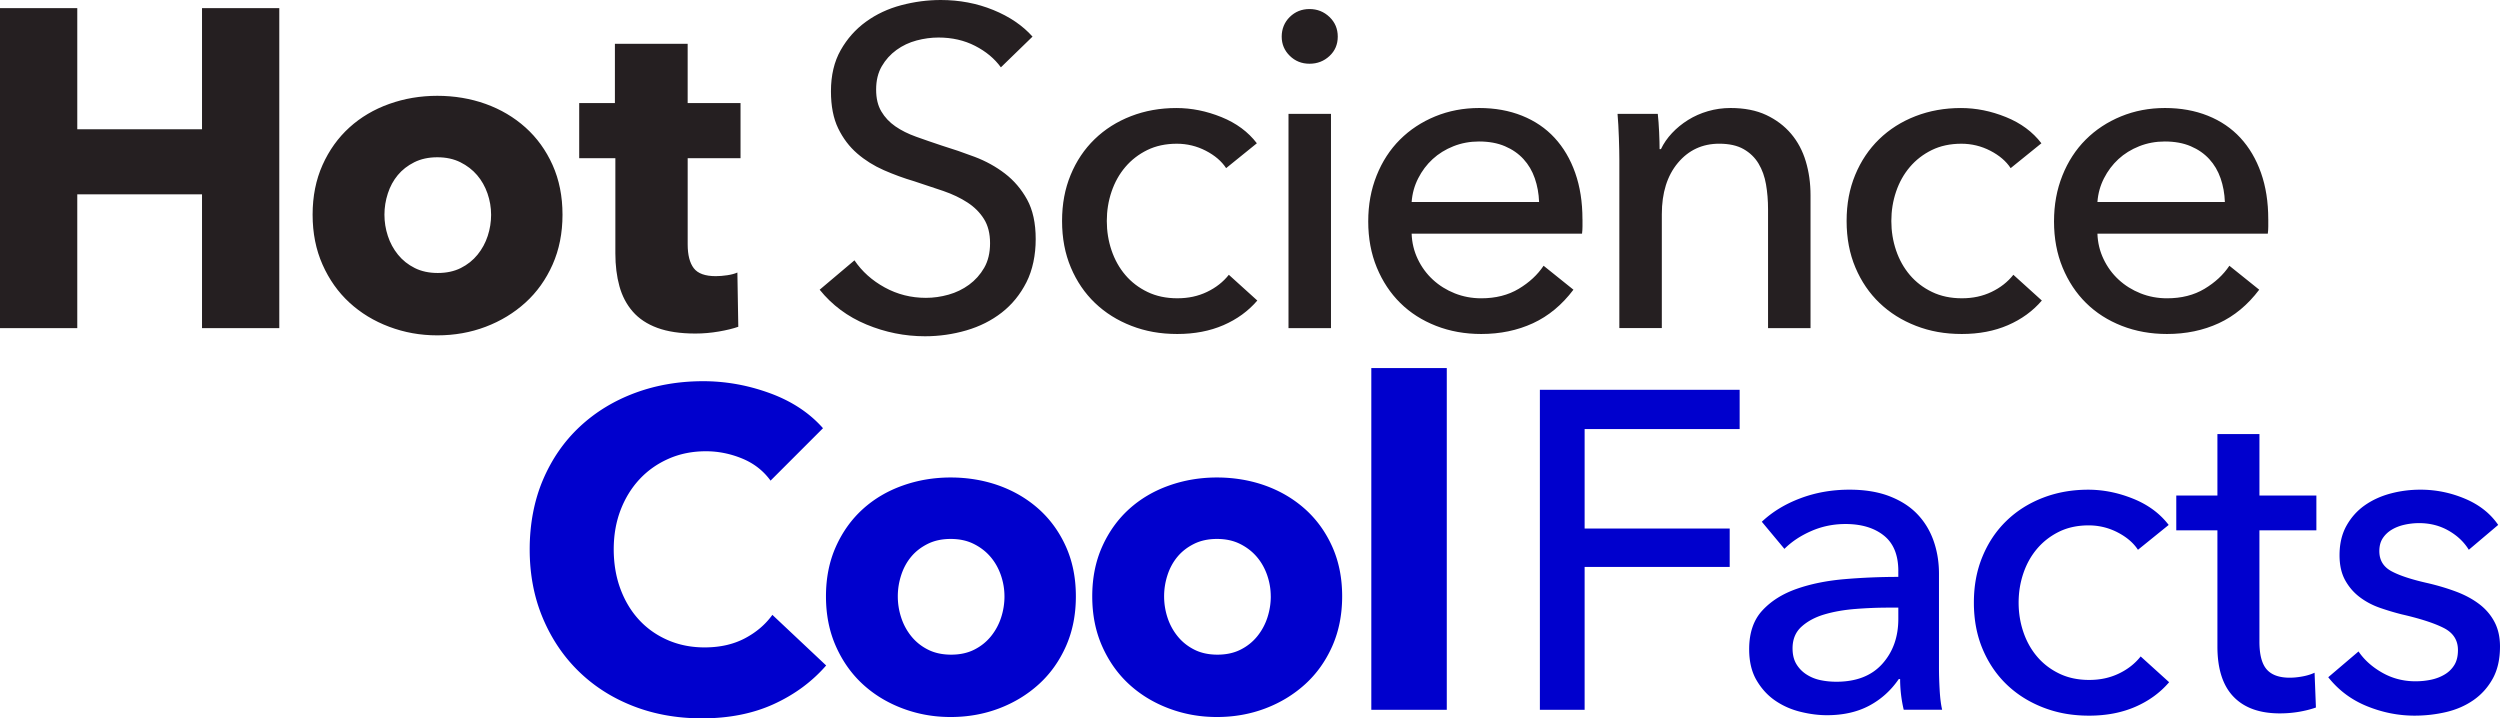
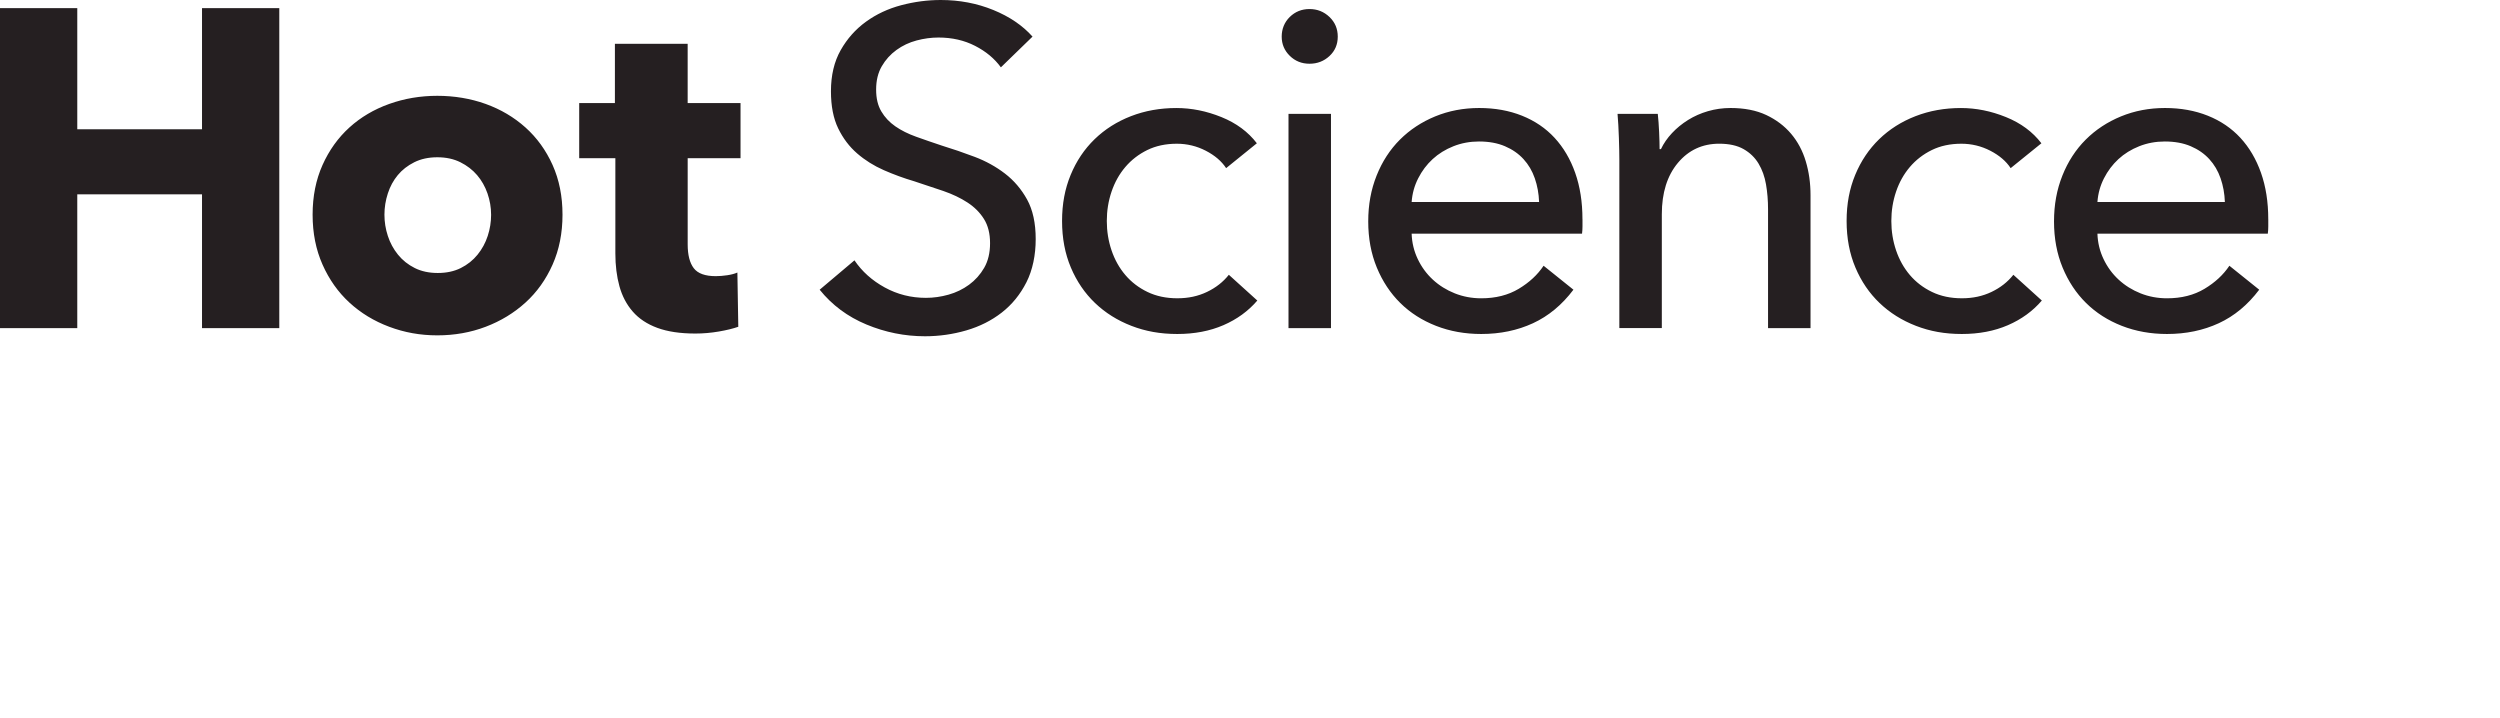
<svg xmlns="http://www.w3.org/2000/svg" id="DOC_Notes" viewBox="0 0 1427.01 410.04">
  <defs>
    <style>.cls-1{fill:#251f21}.cls-2{fill:#0000cd}</style>
  </defs>
  <path class="cls-1" d="M115.31 187.29v-76.36h-71.2v76.36H0V4.64h44.11v69.14h71.2V4.64h44.11v182.65h-44.11ZM321.08 122.54c0 10.49-1.89 19.99-5.67 28.51-3.79 8.51-8.94 15.74-15.48 21.67-6.54 5.93-14.11 10.54-22.7 13.8-8.6 3.27-17.8 4.9-27.6 4.9s-18.79-1.64-27.47-4.9c-8.69-3.26-16.25-7.87-22.7-13.8s-11.57-13.16-15.35-21.67c-3.79-8.51-5.67-18.01-5.67-28.51s1.89-19.95 5.67-28.38c3.78-8.43 8.9-15.56 15.35-21.41 6.45-5.85 14.02-10.32 22.7-13.42 8.68-3.1 17.84-4.64 27.47-4.64s19 1.55 27.6 4.64c8.6 3.1 16.16 7.57 22.7 13.42 6.53 5.85 11.69 12.99 15.48 21.41 3.78 8.43 5.67 17.89 5.67 28.38Zm-40.76 0c0-4.13-.69-8.17-2.06-12.13-1.38-3.95-3.35-7.44-5.93-10.45-2.58-3.01-5.76-5.46-9.54-7.35-3.79-1.89-8.17-2.84-13.16-2.84s-9.38.95-13.16 2.84c-3.79 1.9-6.93 4.35-9.42 7.35-2.5 3.01-4.39 6.49-5.67 10.45-1.29 3.96-1.94 8-1.94 12.13s.64 8.17 1.94 12.12c1.29 3.96 3.22 7.53 5.8 10.71 2.58 3.18 5.76 5.72 9.55 7.61 3.78 1.9 8.17 2.84 13.16 2.84s9.37-.94 13.16-2.84c3.78-1.89 6.96-4.43 9.54-7.61 2.58-3.18 4.52-6.75 5.81-10.71 1.29-3.95 1.93-8 1.93-12.12ZM392.53 90.29v49.21c0 6.04 1.16 10.57 3.48 13.6 2.32 3.02 6.49 4.53 12.51 4.53 2.06 0 4.25-.17 6.58-.52 2.32-.34 4.26-.86 5.8-1.55l.52 30.96c-2.93 1.03-6.62 1.94-11.09 2.71s-8.95 1.16-13.42 1.16c-8.6 0-15.83-1.08-21.67-3.23-5.85-2.15-10.54-5.26-14.06-9.31-3.53-4.05-6.06-8.88-7.61-14.48-1.55-5.6-2.32-11.85-2.32-18.75V90.3h-20.64V58.83h20.38V25.02h41.53v33.8h30.18v31.47h-30.18ZM571.31 38.44c-3.61-4.99-8.51-9.07-14.71-12.25-6.19-3.18-13.16-4.77-20.9-4.77-4.13 0-8.3.56-12.51 1.68-4.22 1.12-8.04 2.93-11.48 5.42-3.44 2.5-6.24 5.59-8.38 9.29-2.15 3.7-3.23 8.13-3.23 13.29s.99 9.16 2.97 12.51c1.97 3.35 4.64 6.19 8 8.51 3.35 2.32 7.31 4.3 11.87 5.93 4.56 1.64 9.42 3.31 14.58 5.03 6.19 1.9 12.47 4.04 18.83 6.45 6.36 2.41 12.13 5.59 17.29 9.55 5.16 3.96 9.37 8.9 12.64 14.83 3.26 5.93 4.9 13.46 4.9 22.57s-1.76 17.67-5.29 24.64c-3.53 6.96-8.22 12.73-14.06 17.28-5.85 4.56-12.6 7.96-20.25 10.19-7.65 2.23-15.52 3.35-23.6 3.35-11.53 0-22.66-2.24-33.41-6.71-10.75-4.47-19.65-11.09-26.7-19.86l19.86-16.77c4.3 6.36 10.06 11.52 17.29 15.48 7.22 3.96 15.05 5.93 23.48 5.93 4.3 0 8.6-.6 12.9-1.81 4.3-1.2 8.21-3.1 11.74-5.67 3.52-2.58 6.41-5.81 8.64-9.67 2.23-3.87 3.35-8.55 3.35-14.06s-1.16-10.1-3.48-13.8c-2.32-3.7-5.46-6.84-9.42-9.42s-8.56-4.77-13.8-6.58c-5.25-1.81-10.79-3.65-16.64-5.55-5.85-1.72-11.61-3.83-17.29-6.32-5.67-2.49-10.75-5.67-15.22-9.54-4.47-3.87-8.09-8.64-10.84-14.32s-4.13-12.73-4.13-21.15c0-9.11 1.84-16.94 5.55-23.48 3.7-6.54 8.51-11.95 14.45-16.25 5.93-4.3 12.64-7.44 20.12-9.42C521.91 1 529.43 0 537 0c10.66 0 20.64 1.9 29.93 5.68 9.29 3.79 16.77 8.86 22.44 15.22l-18.06 17.54ZM699.88 95.97c-2.58-3.95-6.45-7.26-11.61-9.93-5.16-2.66-10.67-4-16.51-4-6.36 0-12 1.21-16.9 3.61-4.9 2.41-9.07 5.63-12.51 9.67-3.44 4.04-6.06 8.73-7.87 14.06-1.81 5.33-2.71 10.92-2.71 16.77s.9 11.44 2.71 16.77 4.43 10.02 7.87 14.06c3.44 4.04 7.65 7.27 12.64 9.67 4.99 2.41 10.66 3.61 17.03 3.61s11.82-1.2 16.9-3.61c5.07-2.41 9.24-5.68 12.51-9.8l16.25 14.7c-5.16 6.02-11.61 10.71-19.35 14.06s-16.51 5.03-26.31 5.03-18.19-1.55-26.19-4.64c-8-3.1-14.92-7.44-20.77-13.03-5.85-5.59-10.45-12.34-13.8-20.25-3.35-7.91-5.03-16.77-5.03-26.57s1.63-18.4 4.9-26.31c3.26-7.91 7.82-14.7 13.67-20.38 5.85-5.67 12.77-10.06 20.77-13.16 8-3.1 16.64-4.64 25.93-4.64 8.6 0 17.15 1.72 25.67 5.16 8.51 3.44 15.26 8.43 20.25 14.96l-17.54 14.19ZM763.6 20.9c0 4.47-1.58 8.17-4.74 11.09-3.16 2.93-6.95 4.39-11.39 4.39s-8.19-1.5-11.26-4.52c-3.07-3.01-4.61-6.66-4.61-10.96s1.53-8.21 4.61-11.22c3.07-3.01 6.82-4.52 11.26-4.52s8.23 1.51 11.39 4.52 4.74 6.75 4.74 11.22Zm-3.87 166.39h-24.25V65.01h24.25v122.28ZM903.29 125.12v4.13c0 1.38-.09 2.75-.26 4.13h-97.26c.17 5.13 1.33 9.95 3.48 14.47 2.15 4.53 5.03 8.46 8.64 11.79 3.61 3.33 7.78 5.93 12.51 7.81 4.73 1.88 9.76 2.82 15.09 2.82 8.25 0 15.39-1.81 21.41-5.42s10.75-8 14.19-13.16l17.03 13.67c-6.54 8.67-14.23 15.05-23.09 19.14s-18.7 6.14-29.54 6.14c-9.29 0-17.89-1.55-25.8-4.64-7.91-3.1-14.71-7.44-20.38-13.03-5.67-5.59-10.15-12.34-13.42-20.25-3.27-7.91-4.9-16.68-4.9-26.31s1.59-18.19 4.78-26.19c3.19-8 7.63-14.83 13.31-20.51 5.69-5.67 12.41-10.1 20.17-13.29 7.76-3.18 16.11-4.77 25.08-4.77s17.1 1.46 24.43 4.39c7.32 2.93 13.53 7.14 18.61 12.64 5.08 5.51 9.01 12.17 11.76 19.99 2.76 7.83 4.14 16.64 4.14 26.44Zm-24.77-9.8c-.17-4.81-.99-9.33-2.45-13.54-1.46-4.21-3.61-7.87-6.45-10.96-2.84-3.1-6.36-5.55-10.58-7.35-4.22-1.81-9.16-2.71-14.83-2.71-5.16 0-10.02.9-14.58 2.71-4.56 1.81-8.51 4.26-11.87 7.35s-6.11 6.75-8.25 10.96c-2.15 4.22-3.4 8.73-3.74 13.54h72.75ZM946.27 65.01c.34 3.1.6 6.58.77 10.45.17 3.87.26 7.09.26 9.67h.77c1.55-3.27 3.65-6.32 6.32-9.16 2.66-2.84 5.72-5.33 9.16-7.48 3.44-2.15 7.22-3.83 11.35-5.03 4.13-1.2 8.42-1.81 12.9-1.81 7.91 0 14.71 1.34 20.38 4 5.67 2.67 10.4 6.24 14.19 10.71 3.78 4.47 6.58 9.72 8.38 15.74 1.81 6.02 2.71 12.47 2.71 19.35v75.84h-24.25v-67.85c0-4.99-.39-9.72-1.16-14.19-.77-4.47-2.19-8.43-4.26-11.87-2.06-3.44-4.9-6.19-8.51-8.25-3.61-2.06-8.26-3.1-13.93-3.1-9.63 0-17.5 3.66-23.61 10.96-6.11 7.31-9.16 17.07-9.16 29.28v65.01h-24.25V91.32c0-3.26-.09-7.48-.26-12.64s-.43-9.72-.77-13.67h22.96ZM1147.69 95.97c-2.58-3.95-6.45-7.26-11.61-9.93-5.16-2.66-10.67-4-16.51-4-6.36 0-12 1.21-16.9 3.61-4.9 2.41-9.07 5.63-12.51 9.67-3.44 4.04-6.06 8.73-7.87 14.06-1.81 5.33-2.71 10.92-2.71 16.77s.9 11.44 2.71 16.77 4.43 10.02 7.87 14.06c3.44 4.04 7.65 7.27 12.64 9.67 4.99 2.41 10.66 3.61 17.03 3.61s11.82-1.2 16.9-3.61c5.07-2.41 9.24-5.68 12.51-9.8l16.25 14.7c-5.16 6.02-11.61 10.71-19.35 14.06-7.74 3.35-16.51 5.03-26.31 5.03s-18.19-1.55-26.18-4.64c-8-3.1-14.92-7.44-20.77-13.03-5.85-5.59-10.45-12.34-13.8-20.25-3.35-7.91-5.03-16.77-5.03-26.57s1.63-18.4 4.9-26.31c3.27-7.91 7.83-14.7 13.67-20.38 5.85-5.67 12.77-10.06 20.77-13.16 8-3.1 16.64-4.64 25.93-4.64 8.6 0 17.16 1.72 25.67 5.16 8.51 3.44 15.26 8.43 20.25 14.96l-17.54 14.19ZM1294.74 125.12v4.13c0 1.38-.09 2.75-.26 4.13h-97.26c.17 5.13 1.33 9.95 3.48 14.47 2.15 4.53 5.03 8.46 8.64 11.79 3.61 3.33 7.78 5.93 12.51 7.81 4.73 1.88 9.76 2.82 15.09 2.82 8.26 0 15.39-1.81 21.41-5.42s10.75-8 14.19-13.16l17.03 13.67c-6.54 8.67-14.23 15.05-23.09 19.14s-18.7 6.14-29.54 6.14c-9.29 0-17.89-1.55-25.8-4.64-7.91-3.1-14.71-7.44-20.38-13.03-5.68-5.59-10.15-12.34-13.42-20.25-3.27-7.91-4.9-16.68-4.9-26.31s1.59-18.19 4.78-26.19 7.63-14.83 13.31-20.51c5.69-5.67 12.41-10.1 20.17-13.29 7.76-3.18 16.11-4.77 25.08-4.77s17.1 1.46 24.43 4.39c7.33 2.93 13.53 7.14 18.62 12.64 5.08 5.51 9 12.17 11.76 19.99 2.76 7.83 4.14 16.64 4.14 26.44Zm-24.77-9.8c-.17-4.81-.99-9.33-2.45-13.54-1.46-4.21-3.61-7.87-6.45-10.96-2.84-3.1-6.36-5.55-10.58-7.35-4.22-1.81-9.16-2.71-14.83-2.71-5.16 0-10.02.9-14.58 2.71-4.56 1.81-8.51 4.26-11.87 7.35-3.35 3.1-6.11 6.75-8.25 10.96-2.15 4.22-3.4 8.73-3.74 13.54h72.75Z" />
-   <path class="cls-2" d="M441.66 401.91c-11.87 5.42-25.54 8.13-41.02 8.13-14.1 0-27.13-2.32-39.08-6.96-11.96-4.64-22.31-11.22-31.09-19.74-8.77-8.51-15.65-18.7-20.64-30.57-4.99-11.87-7.48-24.93-7.48-39.21s2.54-27.86 7.61-39.73c5.07-11.87 12.08-21.97 21.02-30.31s19.43-14.74 31.47-19.22c12.04-4.47 25.02-6.71 38.96-6.71 12.9 0 25.58 2.28 38.05 6.84 12.47 4.56 22.57 11.22 30.31 19.99l-29.93 29.93c-4.13-5.68-9.54-9.89-16.25-12.64-6.71-2.75-13.59-4.13-20.64-4.13-7.74 0-14.83 1.42-21.28 4.26-6.45 2.84-12 6.75-16.64 11.74-4.64 4.99-8.25 10.88-10.84 17.67-2.58 6.8-3.87 14.23-3.87 22.31s1.29 15.83 3.87 22.7c2.58 6.88 6.15 12.77 10.71 17.67 4.55 4.9 10.02 8.73 16.38 11.48 6.36 2.75 13.33 4.13 20.9 4.13 8.77 0 16.42-1.72 22.96-5.16 6.53-3.44 11.78-7.91 15.74-13.42l30.7 28.89c-8.09 9.29-18.06 16.64-29.93 22.06ZM614.11 340.39c0 10.49-1.89 19.99-5.67 28.51-3.79 8.51-8.94 15.74-15.48 21.67-6.54 5.93-14.11 10.54-22.7 13.8-8.6 3.26-17.8 4.9-27.6 4.9s-18.79-1.64-27.47-4.9c-8.69-3.27-16.25-7.87-22.7-13.8s-11.57-13.16-15.35-21.67c-3.79-8.51-5.67-18.01-5.67-28.51s1.89-19.95 5.67-28.38c3.78-8.43 8.9-15.56 15.35-21.41 6.45-5.84 14.02-10.32 22.7-13.41 8.68-3.1 17.84-4.64 27.47-4.64s19 1.55 27.6 4.64c8.6 3.1 16.16 7.57 22.7 13.41 6.53 5.85 11.69 12.99 15.48 21.41 3.78 8.43 5.67 17.89 5.67 28.38Zm-40.76 0c0-4.13-.69-8.17-2.06-12.12-1.38-3.95-3.35-7.44-5.93-10.45-2.58-3.01-5.76-5.46-9.54-7.35-3.79-1.89-8.17-2.84-13.16-2.84s-9.38.95-13.16 2.84c-3.79 1.9-6.93 4.34-9.42 7.35-2.5 3.01-4.39 6.49-5.67 10.45-1.29 3.96-1.94 8-1.94 12.12s.64 8.17 1.94 12.13c1.29 3.96 3.22 7.53 5.8 10.71 2.58 3.18 5.76 5.72 9.55 7.61 3.78 1.9 8.17 2.84 13.16 2.84s9.37-.94 13.16-2.84c3.78-1.89 6.96-4.43 9.54-7.61 2.58-3.18 4.52-6.75 5.81-10.71 1.29-3.95 1.93-8 1.93-12.13ZM766.11 340.39c0 10.49-1.9 19.99-5.67 28.51-3.79 8.51-8.95 15.74-15.48 21.67-6.54 5.93-14.1 10.54-22.7 13.8-8.6 3.26-17.8 4.9-27.61 4.9s-18.79-1.64-27.47-4.9c-8.69-3.27-16.25-7.87-22.7-13.8-6.45-5.93-11.57-13.16-15.35-21.67-3.79-8.51-5.67-18.01-5.67-28.51s1.89-19.95 5.67-28.38c3.78-8.43 8.9-15.56 15.35-21.41 6.45-5.84 14.01-10.32 22.7-13.41 8.68-3.1 17.84-4.64 27.47-4.64s19 1.55 27.61 4.64c8.6 3.1 16.16 7.57 22.7 13.41 6.53 5.85 11.69 12.99 15.48 21.41 3.78 8.43 5.67 17.89 5.67 28.38Zm-40.76 0c0-4.13-.69-8.17-2.06-12.12-1.38-3.95-3.35-7.44-5.93-10.45-2.58-3.01-5.76-5.46-9.54-7.35-3.79-1.89-8.17-2.84-13.16-2.84s-9.38.95-13.16 2.84c-3.79 1.9-6.93 4.34-9.42 7.35-2.5 3.01-4.39 6.49-5.67 10.45-1.29 3.96-1.93 8-1.93 12.12s.64 8.17 1.93 12.13c1.29 3.96 3.23 7.53 5.81 10.71 2.58 3.18 5.76 5.72 9.54 7.61 3.78 1.9 8.17 2.84 13.16 2.84s9.37-.94 13.16-2.84c3.78-1.89 6.96-4.43 9.54-7.61 2.58-3.18 4.52-6.75 5.81-10.71 1.29-3.95 1.94-8 1.94-12.13ZM782.75 405.14V210.11h43.08v195.03h-43.08ZM904.51 405.14h-25.54V222.49H993v22.44h-88.49v56.75h82.81v21.93h-82.81v81.52ZM1083.57 325.94c0-9.11-2.75-15.86-8.26-20.25-5.51-4.39-12.81-6.58-21.93-6.58-6.88 0-13.37 1.33-19.48 4-6.11 2.67-11.22 6.06-15.35 10.19l-12.9-15.48c6.02-5.67 13.37-10.15 22.06-13.41 8.68-3.27 18.01-4.9 27.99-4.9 8.77 0 16.38 1.25 22.83 3.74 6.45 2.5 11.74 5.89 15.86 10.19 4.13 4.3 7.22 9.38 9.29 15.22 2.06 5.85 3.1 12.12 3.1 18.83v53.4c0 4.13.13 8.47.39 13.03.26 4.56.73 8.3 1.42 11.22h-21.93a76.108 76.108 0 0 1-2.06-17.54h-.77c-4.47 6.54-10.11 11.61-16.9 15.22-6.8 3.61-14.83 5.42-24.12 5.42-4.82 0-9.85-.64-15.09-1.94-5.25-1.29-10.02-3.39-14.32-6.32-4.3-2.92-7.87-6.79-10.71-11.61-2.84-4.81-4.26-10.75-4.26-17.8 0-9.29 2.49-16.64 7.48-22.06 4.99-5.42 11.52-9.54 19.61-12.38 8.08-2.84 17.2-4.68 27.34-5.55 10.15-.86 20.38-1.29 30.7-1.29v-3.35Zm-5.93 20.9c-6.02 0-12.25.26-18.71.77-6.45.52-12.3 1.55-17.54 3.1-5.25 1.55-9.59 3.87-13.03 6.96-3.44 3.1-5.16 7.22-5.16 12.38 0 3.61.73 6.62 2.19 9.03 1.46 2.41 3.39 4.39 5.8 5.93 2.41 1.55 5.07 2.63 8 3.23 2.92.61 5.93.9 9.03.9 11.35 0 20.08-3.39 26.19-10.19 6.1-6.79 9.16-15.35 9.16-25.67v-6.45h-5.93ZM1220.35 313.82c-2.58-3.95-6.45-7.26-11.61-9.93-5.16-2.66-10.67-4-16.51-4-6.37 0-12 1.21-16.9 3.61-4.9 2.41-9.07 5.64-12.51 9.67-3.44 4.04-6.06 8.73-7.87 14.06-1.81 5.33-2.71 10.92-2.71 16.77s.9 11.44 2.71 16.77 4.43 10.02 7.87 14.06c3.44 4.04 7.65 7.27 12.64 9.67 4.99 2.41 10.66 3.61 17.03 3.61s11.82-1.2 16.9-3.61c5.07-2.41 9.24-5.67 12.51-9.8l16.25 14.71c-5.16 6.02-11.61 10.71-19.35 14.06-7.74 3.35-16.51 5.03-26.31 5.03s-18.19-1.55-26.19-4.64c-8-3.1-14.92-7.44-20.77-13.03-5.85-5.59-10.45-12.34-13.8-20.25-3.35-7.91-5.03-16.77-5.03-26.57s1.63-18.4 4.9-26.31c3.26-7.91 7.82-14.71 13.67-20.38 5.84-5.67 12.77-10.06 20.77-13.16 8-3.1 16.64-4.64 25.93-4.64 8.6 0 17.15 1.72 25.67 5.16 8.51 3.44 15.26 8.43 20.25 14.96l-17.54 14.19ZM1322.19 302.72h-32.5v63.53c0 7.37 1.37 12.64 4.13 15.82 2.75 3.17 7.13 4.76 13.16 4.76 2.23 0 4.65-.23 7.23-.71 2.58-.47 4.9-1.18 6.96-2.13l.77 19.86c-2.93 1.03-6.15 1.85-9.67 2.45-3.53.6-7.18.9-10.96.9-11.52 0-20.34-3.18-26.44-9.55-6.11-6.36-9.16-15.91-9.16-28.63v-66.3h-23.48v-19.86h23.48v-35.09h23.99v35.09h32.5v19.86ZM1409.21 313.82c-2.75-4.47-6.62-8.13-11.61-10.96-4.99-2.84-10.58-4.26-16.77-4.26-2.75 0-5.51.3-8.25.9-2.75.61-5.21 1.55-7.35 2.84-2.15 1.29-3.87 2.93-5.16 4.9-1.29 1.98-1.94 4.43-1.94 7.35 0 5.16 2.32 8.99 6.96 11.48 4.64 2.5 11.61 4.77 20.9 6.84 5.84 1.38 11.26 3.01 16.25 4.9 4.99 1.9 9.33 4.26 13.03 7.09 3.7 2.84 6.58 6.24 8.64 10.19 2.06 3.96 3.1 8.6 3.1 13.93 0 7.22-1.38 13.33-4.13 18.32s-6.41 9.07-10.96 12.25c-4.56 3.18-9.76 5.46-15.61 6.84-5.85 1.37-11.87 2.06-18.06 2.06-9.29 0-18.36-1.81-27.22-5.42s-16.21-9.11-22.06-16.51l17.29-14.71c3.27 4.82 7.78 8.86 13.54 12.13 5.76 3.27 12.08 4.9 18.96 4.9 3.1 0 6.06-.3 8.9-.9 2.84-.6 5.42-1.59 7.74-2.97 2.32-1.37 4.17-3.18 5.55-5.42 1.37-2.23 2.06-5.07 2.06-8.51 0-5.68-2.71-9.89-8.13-12.64-5.42-2.75-13.38-5.33-23.86-7.74-4.13-1.03-8.3-2.28-12.51-3.74-4.22-1.46-8.04-3.48-11.48-6.06-3.44-2.58-6.24-5.81-8.38-9.67-2.15-3.87-3.23-8.64-3.23-14.32 0-6.53 1.33-12.16 4-16.9 2.66-4.73 6.15-8.6 10.45-11.61 4.3-3.01 9.2-5.24 14.71-6.71 5.5-1.46 11.18-2.19 17.03-2.19 8.77 0 17.24 1.72 25.41 5.16 8.17 3.44 14.49 8.43 18.96 14.96l-16.77 14.19Z" />
</svg>